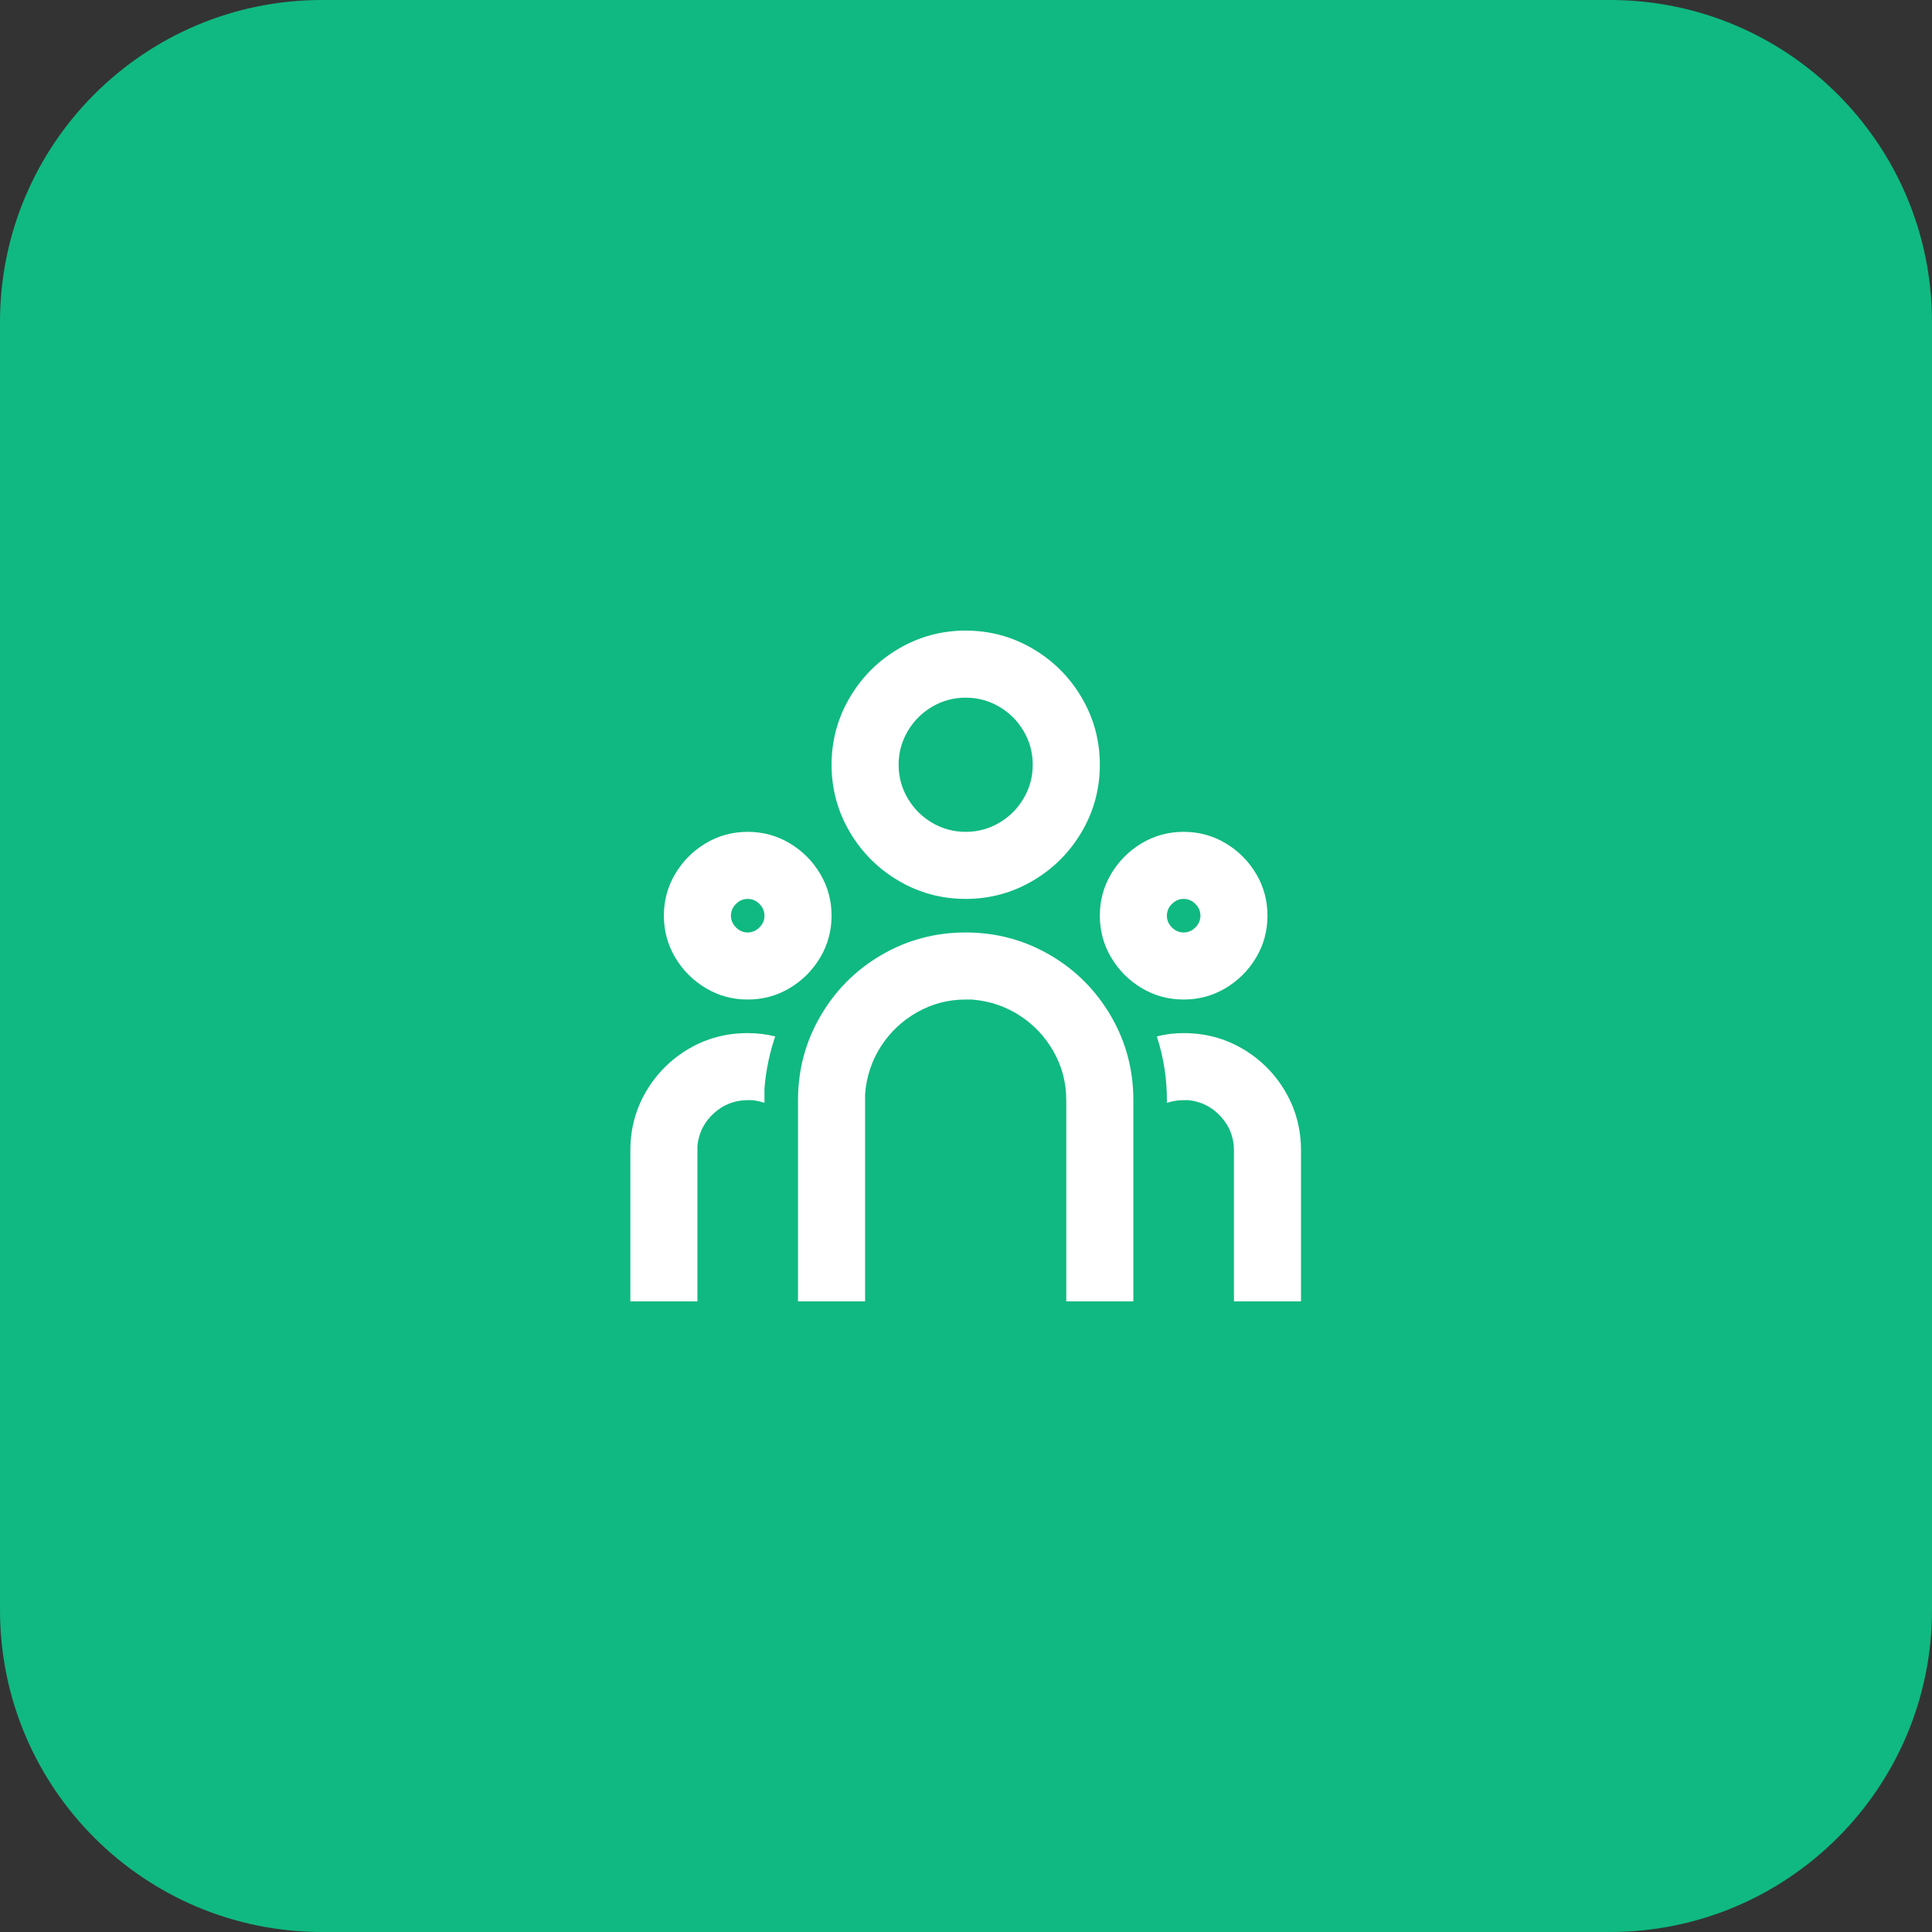
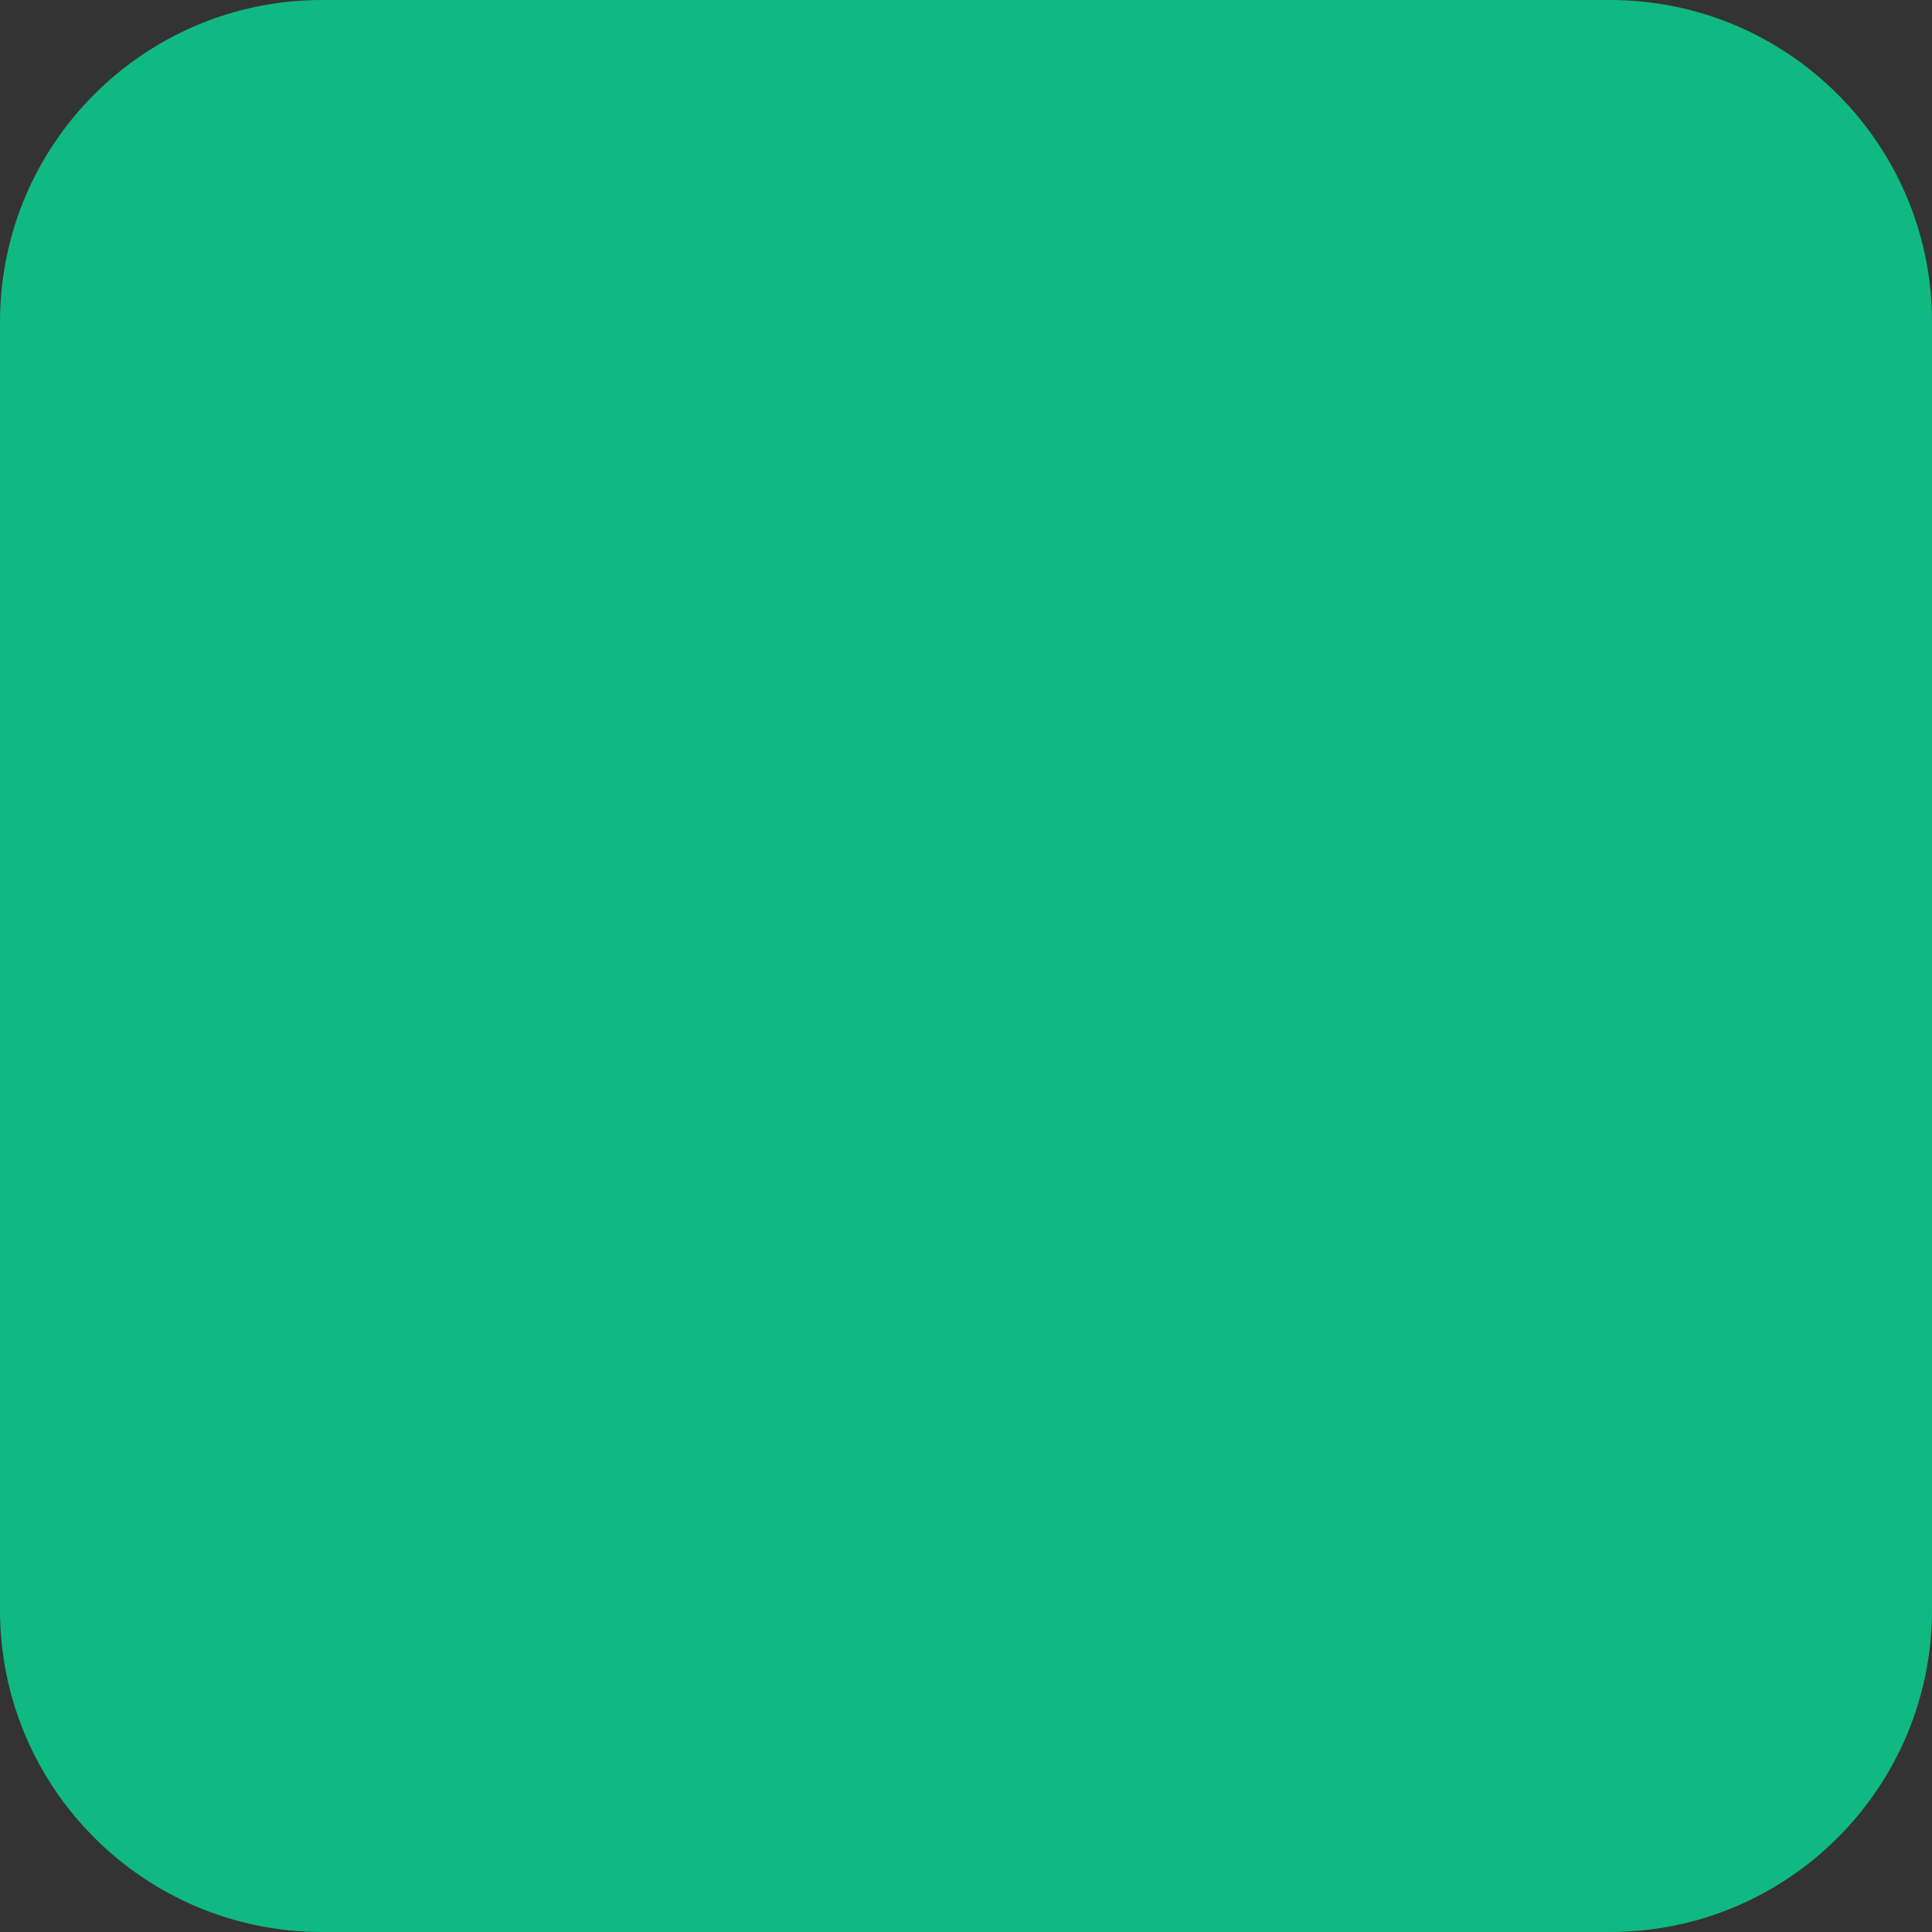
<svg xmlns="http://www.w3.org/2000/svg" width="48" height="48" viewBox="0 0 48 48" fill="none">
  <rect x="0" y="0" width="48" height="48" fill="#333333" stroke="none" />
-   <path d="M0 8C0 3.582 3.582 0 8 0H40C44.418 0 48 3.582 48 8V40C48 44.418 44.418 48 40 48H8C3.582 48 0 44.418 0 40V8Z" fill="#10B981" />
-   <path d="M23.992 23.167C24.747 23.167 25.445 23.353 26.083 23.725C26.722 24.097 27.227 24.603 27.6 25.242C27.972 25.881 28.158 26.578 28.158 27.333V32.333H26.491V27.333C26.491 26.9 26.386 26.497 26.175 26.125C25.964 25.753 25.681 25.453 25.325 25.225C24.97 24.997 24.575 24.867 24.142 24.833H23.992C23.559 24.833 23.156 24.939 22.784 25.15C22.412 25.361 22.112 25.645 21.884 26C21.657 26.356 21.526 26.75 21.493 27.183V32.333H19.826V27.333C19.826 26.578 20.013 25.881 20.385 25.242C20.757 24.603 21.262 24.097 21.901 23.725C22.54 23.353 23.237 23.167 23.992 23.167ZM18.577 25.667C18.81 25.667 19.038 25.695 19.26 25.75C19.116 26.172 19.027 26.606 18.993 27.05V27.4C18.893 27.367 18.793 27.345 18.694 27.333H18.577C18.255 27.333 17.974 27.442 17.735 27.658C17.497 27.875 17.36 28.145 17.327 28.467V28.583V32.333H15.661V28.583C15.661 28.05 15.791 27.561 16.052 27.117C16.314 26.672 16.666 26.32 17.11 26.058C17.555 25.797 18.044 25.667 18.577 25.667ZM29.407 25.667C29.941 25.667 30.429 25.797 30.874 26.058C31.318 26.32 31.671 26.672 31.932 27.117C32.193 27.561 32.323 28.05 32.323 28.583V32.333H30.657V28.583C30.657 28.261 30.549 27.981 30.332 27.742C30.116 27.503 29.846 27.367 29.524 27.333H29.407C29.263 27.333 29.124 27.356 28.991 27.4V27.333C28.991 26.789 28.908 26.261 28.741 25.75C28.952 25.695 29.174 25.667 29.407 25.667ZM18.577 20.667C18.954 20.667 19.302 20.761 19.618 20.95C19.935 21.139 20.188 21.392 20.376 21.708C20.565 22.025 20.66 22.372 20.66 22.75C20.66 23.128 20.565 23.475 20.376 23.792C20.188 24.108 19.935 24.361 19.618 24.55C19.302 24.739 18.954 24.833 18.577 24.833C18.199 24.833 17.852 24.739 17.535 24.55C17.219 24.361 16.966 24.108 16.777 23.792C16.588 23.475 16.494 23.128 16.494 22.75C16.494 22.372 16.588 22.025 16.777 21.708C16.966 21.392 17.219 21.139 17.535 20.95C17.852 20.761 18.199 20.667 18.577 20.667ZM29.407 20.667C29.785 20.667 30.132 20.761 30.449 20.95C30.765 21.139 31.018 21.392 31.207 21.708C31.396 22.025 31.49 22.372 31.49 22.75C31.49 23.128 31.396 23.475 31.207 23.792C31.018 24.108 30.765 24.361 30.449 24.55C30.132 24.739 29.785 24.833 29.407 24.833C29.03 24.833 28.683 24.739 28.366 24.55C28.049 24.361 27.797 24.108 27.608 23.792C27.419 23.475 27.325 23.128 27.325 22.75C27.325 22.372 27.419 22.025 27.608 21.708C27.797 21.392 28.049 21.139 28.366 20.95C28.683 20.761 29.03 20.667 29.407 20.667ZM18.577 22.333C18.466 22.333 18.369 22.375 18.285 22.458C18.202 22.542 18.16 22.639 18.16 22.75C18.16 22.861 18.202 22.958 18.285 23.042C18.369 23.125 18.466 23.167 18.577 23.167C18.688 23.167 18.785 23.125 18.868 23.042C18.952 22.958 18.993 22.861 18.993 22.75C18.993 22.639 18.952 22.542 18.868 22.458C18.785 22.375 18.688 22.333 18.577 22.333ZM29.407 22.333C29.296 22.333 29.199 22.375 29.116 22.458C29.032 22.542 28.991 22.639 28.991 22.75C28.991 22.861 29.032 22.958 29.116 23.042C29.199 23.125 29.296 23.167 29.407 23.167C29.518 23.167 29.616 23.125 29.699 23.042C29.782 22.958 29.824 22.861 29.824 22.75C29.824 22.639 29.782 22.542 29.699 22.458C29.616 22.375 29.518 22.333 29.407 22.333ZM23.992 15.667C24.592 15.667 25.147 15.817 25.658 16.117C26.169 16.417 26.575 16.822 26.875 17.333C27.175 17.845 27.325 18.4 27.325 19C27.325 19.6 27.175 20.156 26.875 20.667C26.575 21.178 26.169 21.583 25.658 21.883C25.147 22.183 24.592 22.333 23.992 22.333C23.392 22.333 22.837 22.183 22.326 21.883C21.815 21.583 21.41 21.178 21.11 20.667C20.81 20.156 20.66 19.6 20.66 19C20.66 18.4 20.81 17.845 21.11 17.333C21.41 16.822 21.815 16.417 22.326 16.117C22.837 15.817 23.392 15.667 23.992 15.667ZM23.992 17.333C23.692 17.333 23.415 17.408 23.159 17.558C22.904 17.708 22.701 17.911 22.551 18.167C22.401 18.422 22.326 18.7 22.326 19C22.326 19.3 22.401 19.578 22.551 19.833C22.701 20.089 22.904 20.292 23.159 20.442C23.415 20.592 23.692 20.667 23.992 20.667C24.292 20.667 24.57 20.592 24.825 20.442C25.081 20.292 25.284 20.089 25.433 19.833C25.583 19.578 25.658 19.3 25.658 19C25.658 18.7 25.583 18.422 25.433 18.167C25.284 17.911 25.081 17.708 24.825 17.558C24.57 17.408 24.292 17.333 23.992 17.333Z" fill="white" />
+   <path d="M0 8C0 3.582 3.582 0 8 0H40C44.418 0 48 3.582 48 8V40C48 44.418 44.418 48 40 48H8C3.582 48 0 44.418 0 40V8" fill="#10B981" />
</svg>